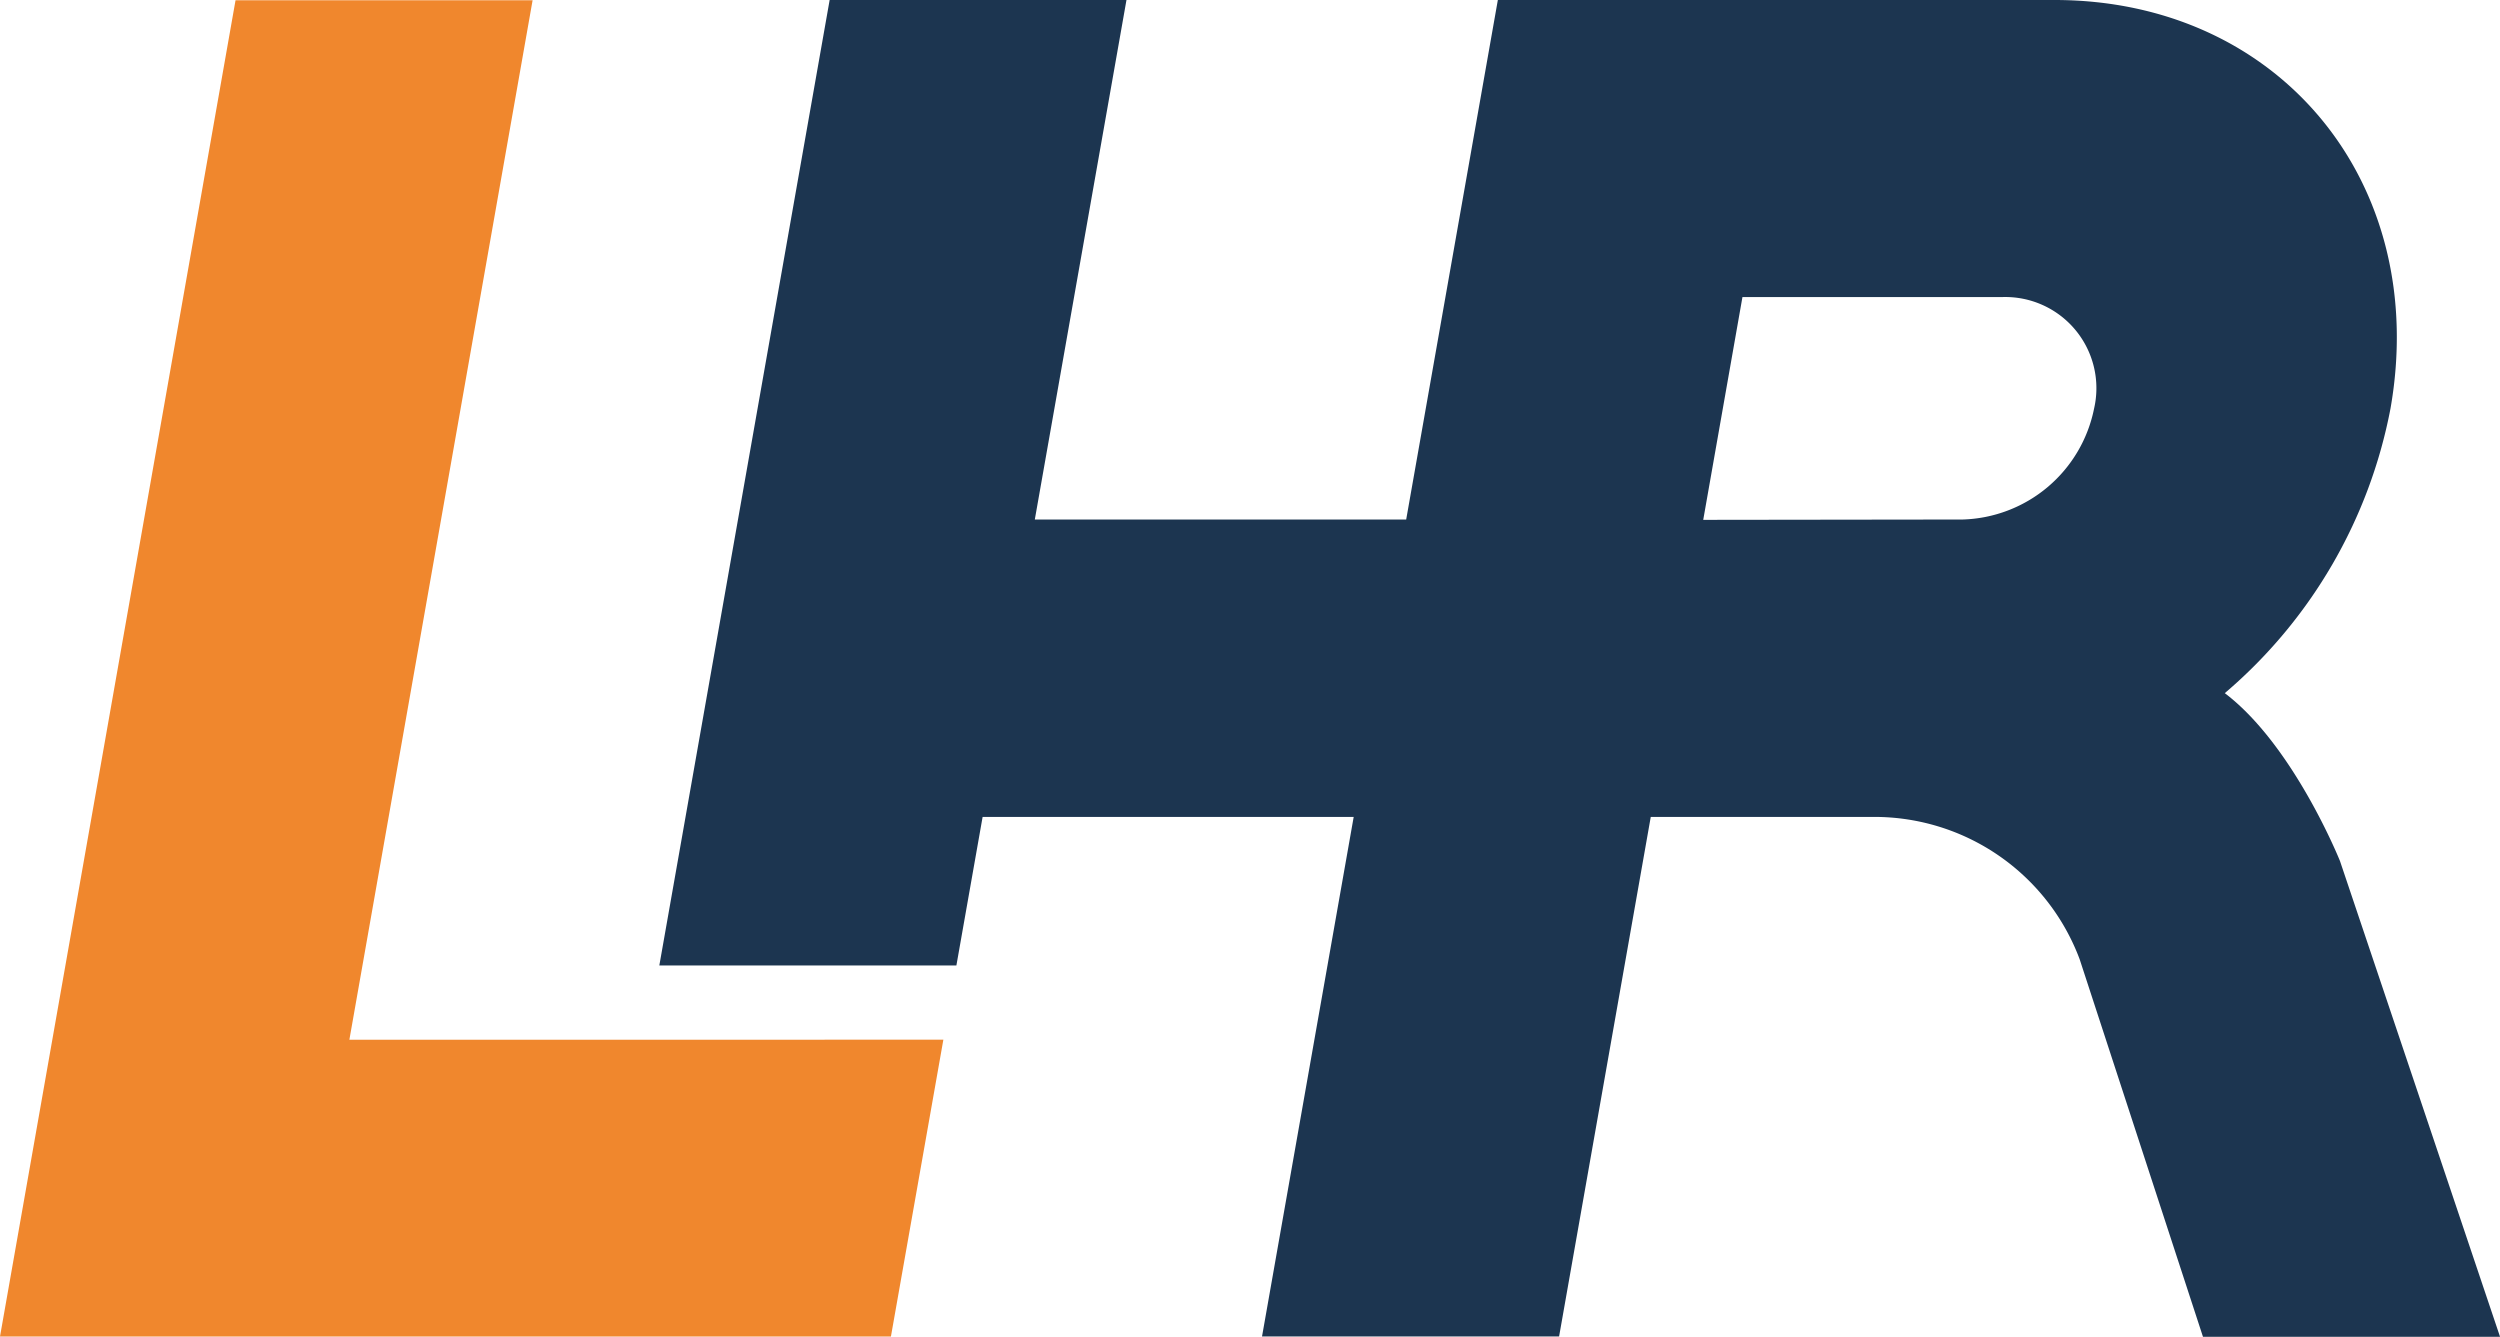
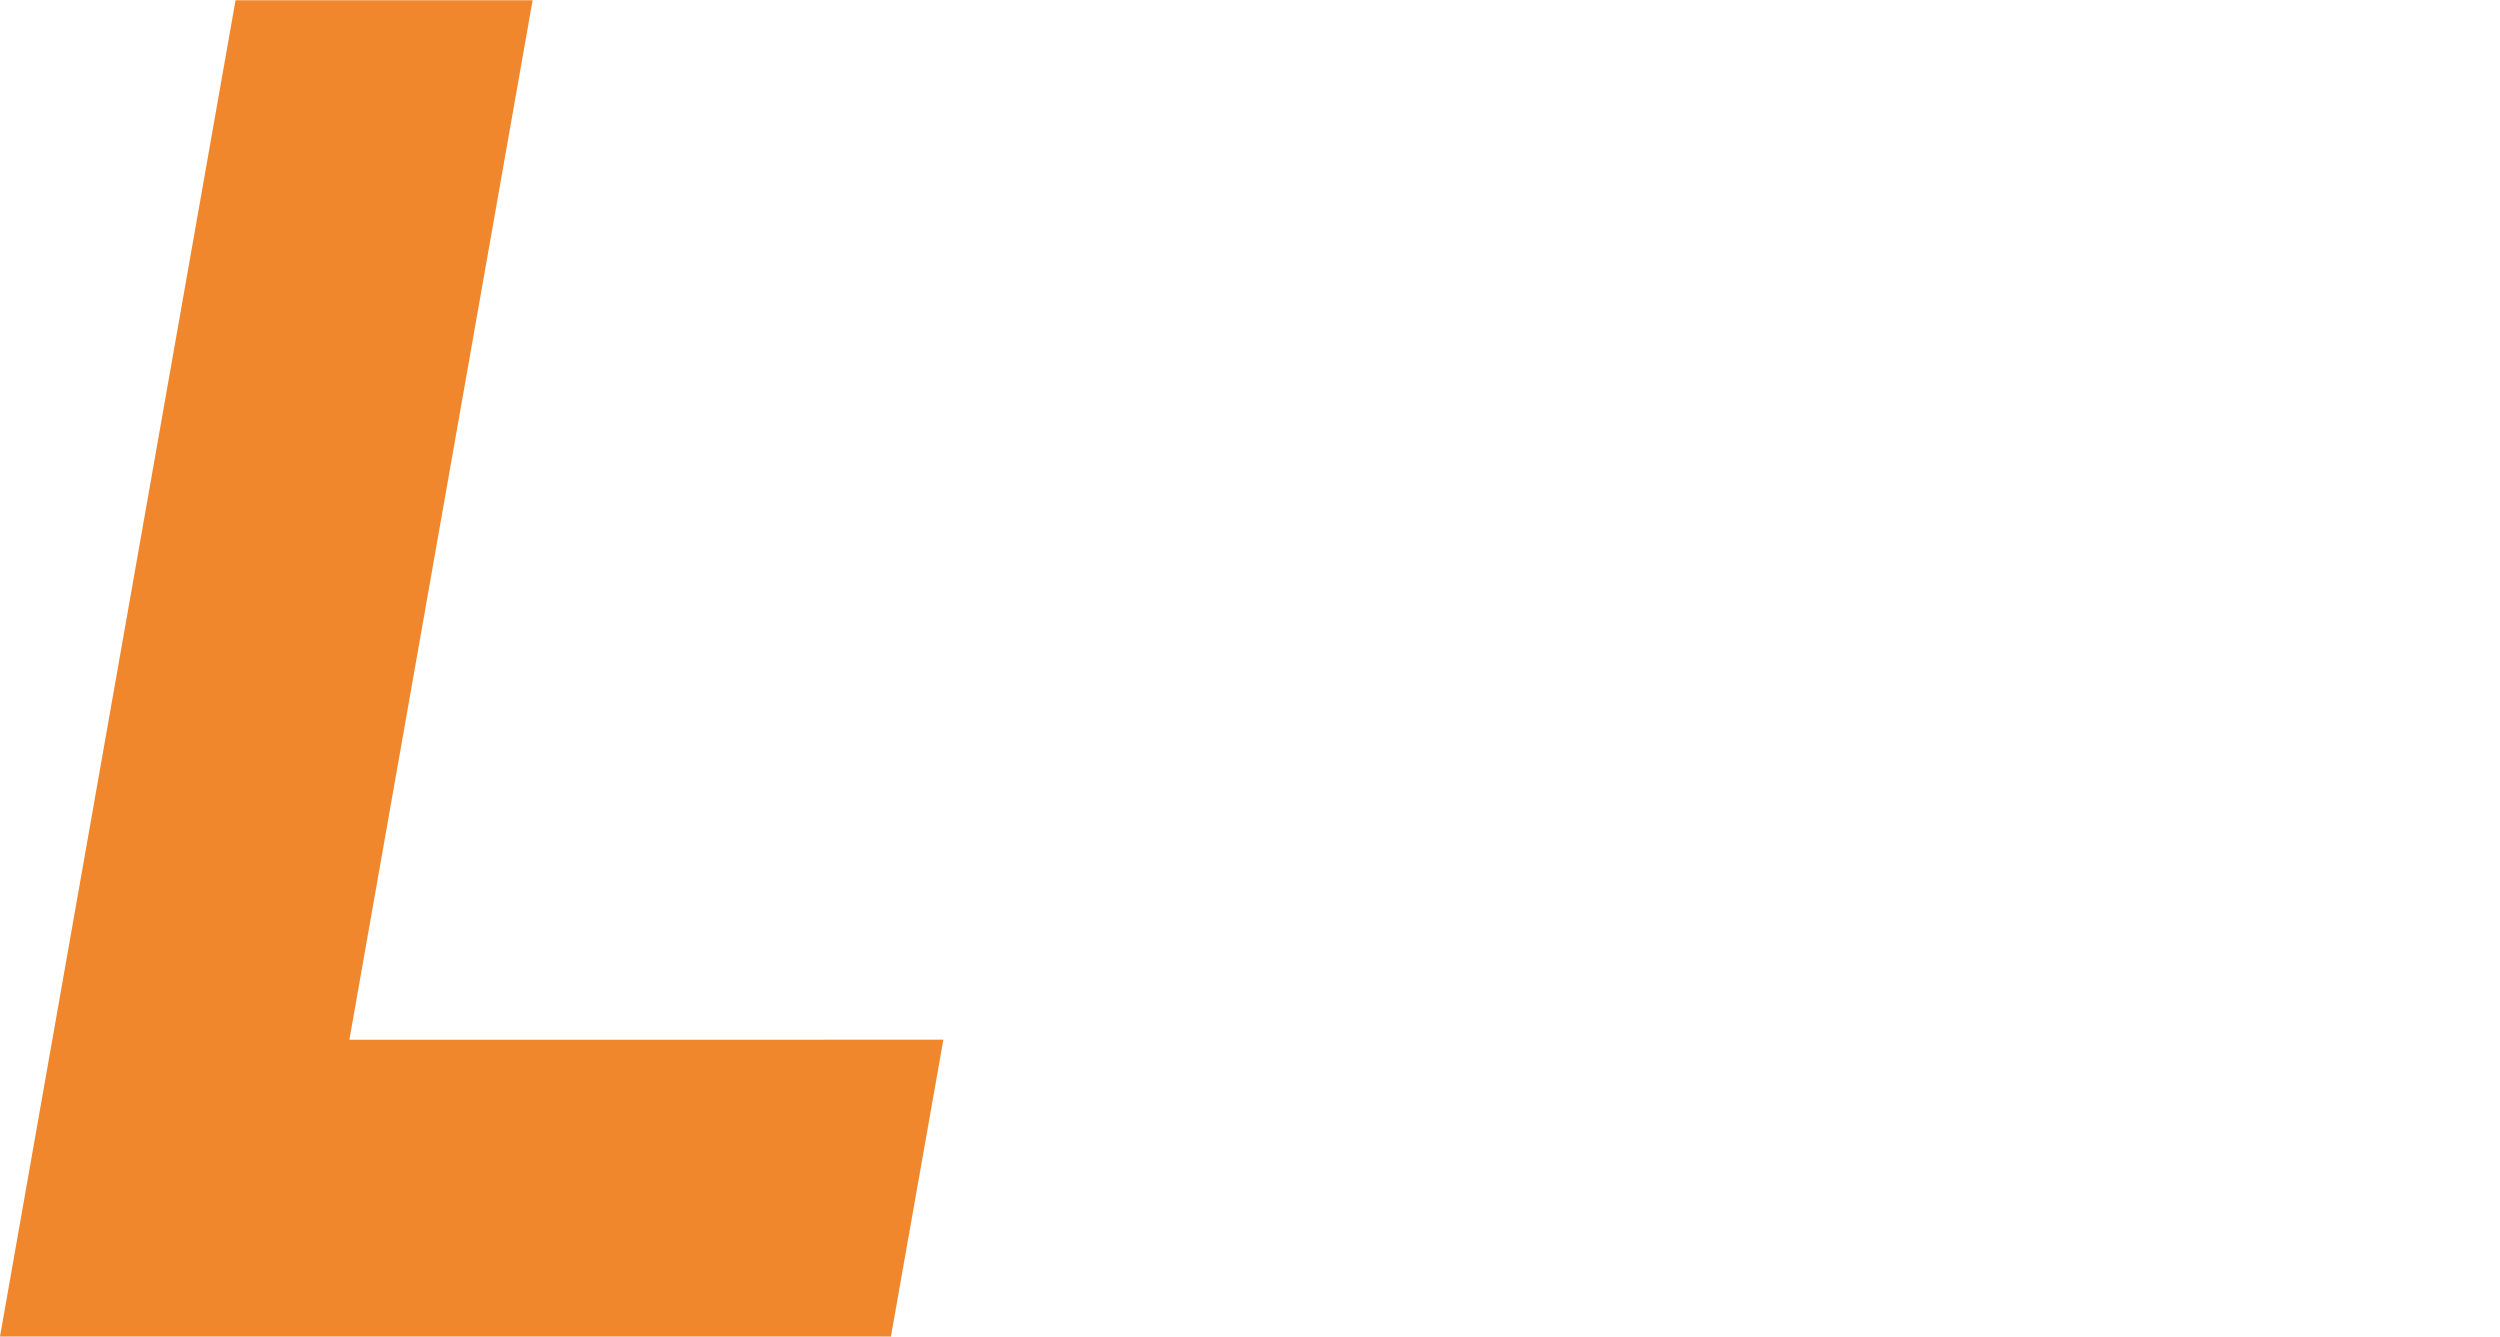
<svg xmlns="http://www.w3.org/2000/svg" id="LHR-Logo-orange-blau-RGB-responsive" width="82.288" height="44" viewBox="0 0 82.288 44">
  <path id="Pfad_1" data-name="Pfad 1" d="M13.5,36.614,19.531,2.4H9.753L2,46.384H31.325l1.726-9.77Z" transform="translate(-2 -2.392)" fill="#f0872d" />
-   <path id="Pfad_2" data-name="Pfad 2" d="M326.319,30.641s-1.525-3.808-3.792-5.526a16.306,16.306,0,0,0,5.454-9.366C329.288,8.326,324.334,2.3,316.92,2.3H298.6l-3.017,17.1H283.359l3.017-17.1h-9.77L271,34.078h9.778l.863-4.889h12.214l-3.017,17.1h9.778l3.017-17.1h7.333a7.213,7.213,0,0,1,6.785,4.687L321.809,46.3h9.778Zm-20.959-11.23,1.291-7.333H315.2a3,3,0,0,1,3.025,3.671A4.548,4.548,0,0,1,313.9,19.4Z" transform="translate(-249.298 -2.3)" fill="#1c3550" />
</svg>